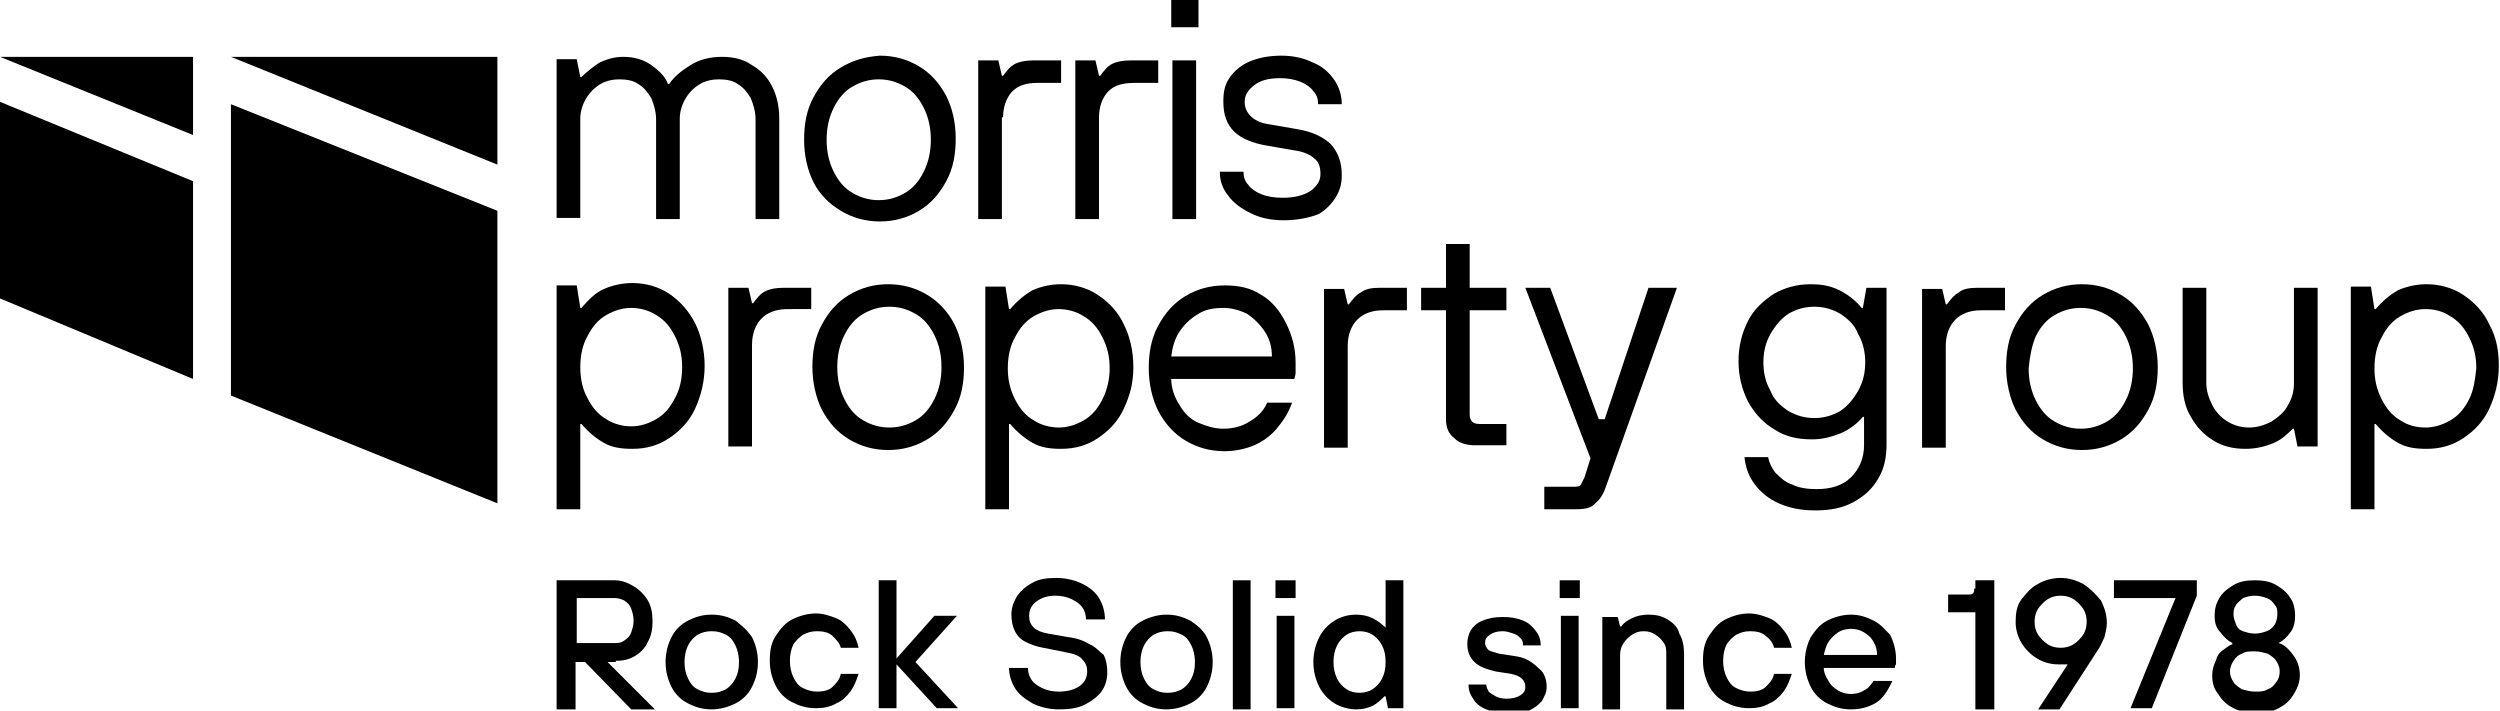
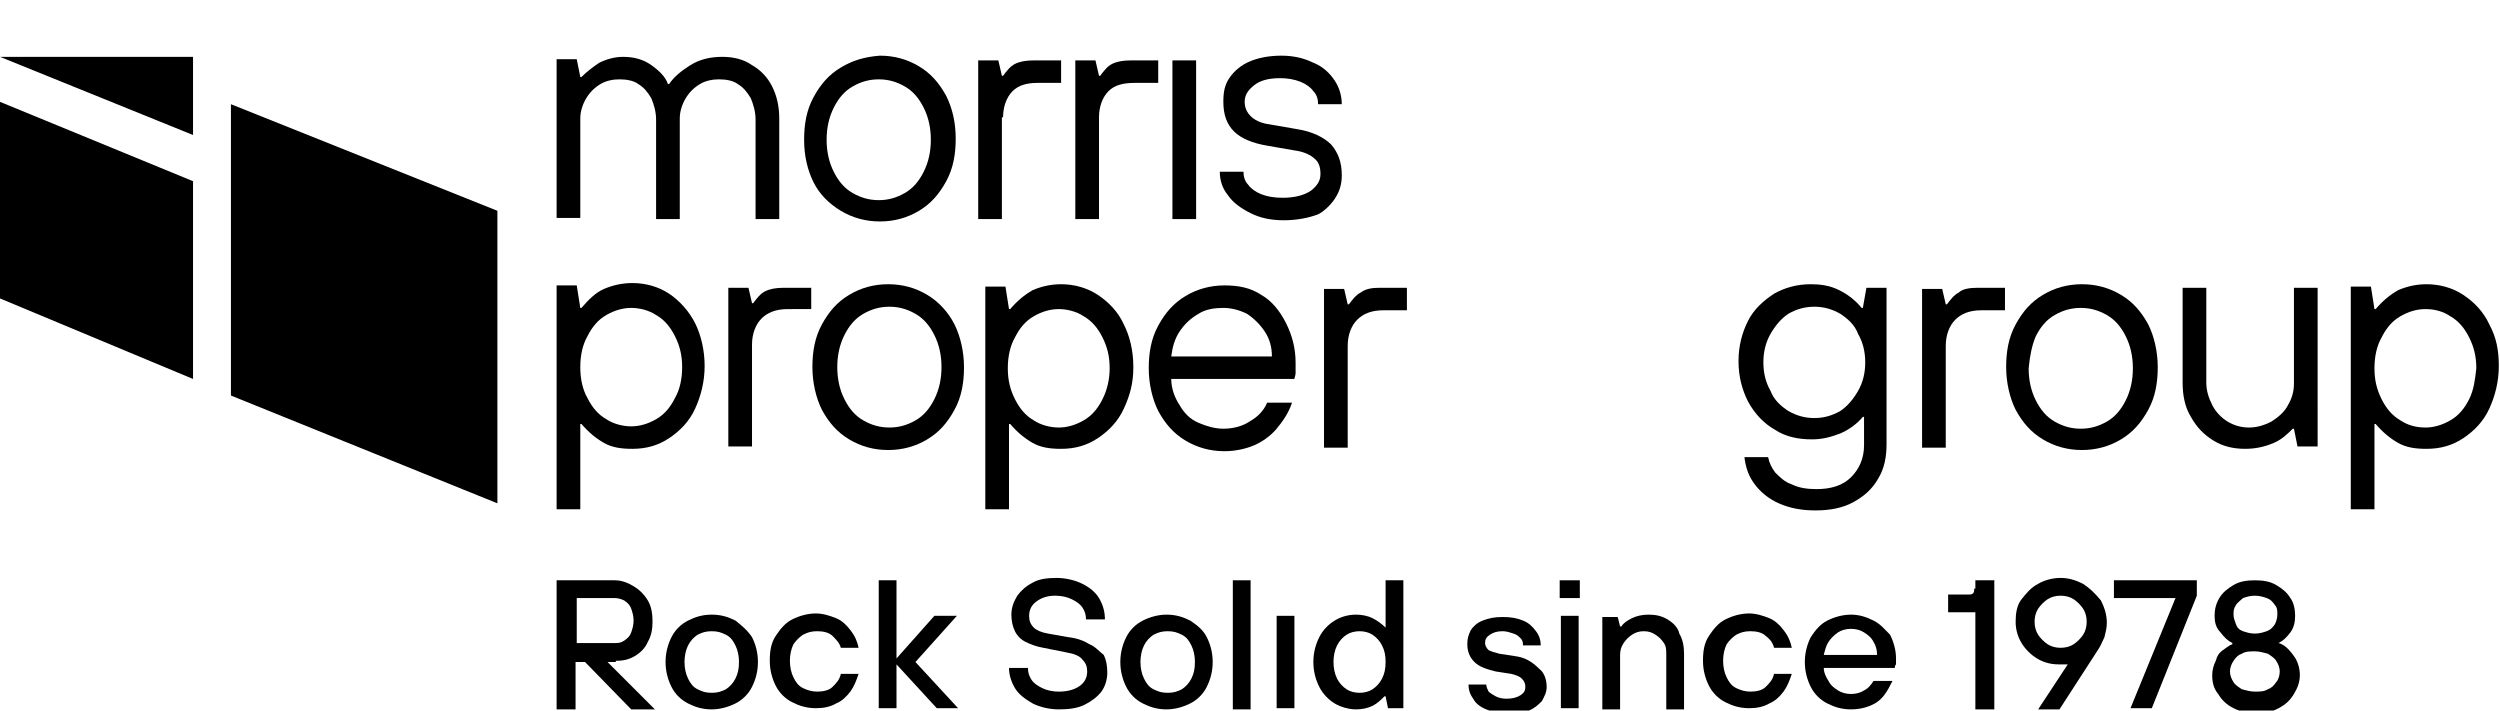
<svg xmlns="http://www.w3.org/2000/svg" version="1.1" id="Layer_1" x="0px" y="0px" width="211.1px" height="60px" viewBox="0 0 211.1 60" style="enable-background:new 0 0 211.1 60;" xml:space="preserve">
  <g>
    <path d="M52,55.8c0.6,0,1.1-0.1,1.6-0.4c0.5-0.3,0.9-0.7,1.1-1.2c0.3-0.5,0.4-1.1,0.4-1.7c0-0.7-0.1-1.3-0.4-1.8   c-0.3-0.5-0.7-0.9-1.2-1.2s-1-0.5-1.6-0.5H47v10.9l0,0h1.6v-4h0.8l3.9,4h2l-4-4H52z M48.7,54.4v-3.9h3.2c0.3,0,0.6,0.1,0.8,0.2   c0.3,0.2,0.5,0.4,0.6,0.7c0.1,0.3,0.2,0.6,0.2,1c0,0.4-0.1,0.7-0.2,1c-0.1,0.3-0.3,0.5-0.6,0.7c-0.3,0.2-0.5,0.2-0.8,0.2v0H48.7z" />
    <path d="M62.1,52.4c-0.6-0.3-1.2-0.5-2-0.5s-1.4,0.2-2,0.5c-0.6,0.3-1.1,0.8-1.4,1.4s-0.5,1.3-0.5,2.1c0,0.8,0.2,1.5,0.5,2.1   c0.3,0.6,0.8,1.1,1.4,1.4c0.6,0.3,1.2,0.5,2,0.5c0.7,0,1.4-0.2,2-0.5c0.6-0.3,1.1-0.8,1.4-1.4c0.3-0.6,0.5-1.3,0.5-2.1   c0-0.8-0.2-1.5-0.5-2.1C63.1,53.2,62.6,52.8,62.1,52.4z M62.1,57.3c-0.2,0.4-0.5,0.7-0.8,0.9c-0.4,0.2-0.7,0.3-1.2,0.3   s-0.8-0.1-1.2-0.3c-0.4-0.2-0.6-0.5-0.8-0.9c-0.2-0.4-0.3-0.9-0.3-1.4c0-0.5,0.1-1,0.3-1.4c0.2-0.4,0.5-0.7,0.8-0.9   c0.4-0.2,0.7-0.3,1.2-0.3s0.8,0.1,1.2,0.3c0.4,0.2,0.6,0.5,0.8,0.9c0.2,0.4,0.3,0.9,0.3,1.4C62.4,56.5,62.3,56.9,62.1,57.3z" />
    <path d="M67.8,53.6c0.4-0.2,0.7-0.3,1.2-0.3c0.5,0,1,0.1,1.3,0.4s0.6,0.6,0.7,1h1.5c-0.1-0.5-0.3-1-0.7-1.5c-0.3-0.4-0.7-0.8-1.2-1   s-1.1-0.4-1.7-0.4c-0.7,0-1.4,0.2-2,0.5c-0.6,0.3-1,0.8-1.4,1.4s-0.5,1.3-0.5,2.1c0,0.8,0.2,1.5,0.5,2.1c0.3,0.6,0.8,1.1,1.4,1.4   c0.6,0.3,1.2,0.5,2,0.5v0c0.6,0,1.2-0.1,1.7-0.4c0.5-0.2,0.9-0.6,1.2-1c0.3-0.4,0.5-0.9,0.7-1.5H71c-0.1,0.5-0.4,0.8-0.7,1.1   c-0.3,0.3-0.8,0.4-1.3,0.4c-0.4,0-0.8-0.1-1.2-0.3c-0.4-0.2-0.6-0.5-0.8-0.9c-0.2-0.4-0.3-0.9-0.3-1.4c0-0.5,0.1-1,0.3-1.4   C67.2,54.1,67.5,53.8,67.8,53.6z" />
    <polygon points="80.8,52 78.9,52 75.7,55.6 75.7,49 74.2,49 74.2,59.8 75.7,59.8 75.7,56.1 79.1,59.8 80.9,59.8 77.3,55.9  " />
    <path d="M92,54.4c-0.5-0.3-1-0.5-1.8-0.6l-1.7-0.3c-0.6-0.1-1-0.3-1.2-0.5c-0.3-0.3-0.4-0.6-0.4-1c0-0.5,0.2-0.9,0.6-1.2   c0.4-0.3,0.9-0.5,1.6-0.5c0.5,0,1,0.1,1.4,0.3c0.4,0.2,0.7,0.4,0.9,0.7c0.2,0.3,0.3,0.6,0.3,1h1.6c0-0.7-0.2-1.3-0.5-1.8   c-0.3-0.5-0.8-0.9-1.4-1.2c-0.6-0.3-1.4-0.5-2.2-0.5c-0.8,0-1.5,0.1-2,0.4c-0.6,0.3-1,0.7-1.3,1.1c-0.3,0.5-0.5,1-0.5,1.6   c0,0.5,0.1,1,0.3,1.4c0.2,0.4,0.5,0.7,0.9,0.9c0.4,0.2,0.9,0.4,1.5,0.5l2,0.4c0.6,0.1,1.1,0.3,1.3,0.6c0.3,0.3,0.4,0.6,0.4,1   c0,0.5-0.2,0.9-0.6,1.2c-0.4,0.3-1,0.5-1.8,0.5c-0.5,0-1-0.1-1.4-0.3c-0.4-0.2-0.7-0.4-0.9-0.7c-0.2-0.3-0.3-0.6-0.3-1h-1.6   c0,0.6,0.2,1.2,0.5,1.7c0.3,0.5,0.8,0.9,1.5,1.3c0.6,0.3,1.4,0.5,2.2,0.5v0c0.9,0,1.6-0.1,2.2-0.4s1.1-0.7,1.4-1.1s0.5-1,0.5-1.6   c0-0.6-0.1-1.1-0.3-1.5C92.8,55,92.5,54.6,92,54.4z" />
    <path d="M100.5,52.4c-0.6-0.3-1.2-0.5-2-0.5c-0.7,0-1.4,0.2-2,0.5c-0.6,0.3-1.1,0.8-1.4,1.4c-0.3,0.6-0.5,1.3-0.5,2.1   c0,0.8,0.2,1.5,0.5,2.1c0.3,0.6,0.8,1.1,1.4,1.4c0.6,0.3,1.2,0.5,2,0.5c0.7,0,1.4-0.2,2-0.5c0.6-0.3,1.1-0.8,1.4-1.4   c0.3-0.6,0.5-1.3,0.5-2.1c0-0.8-0.2-1.5-0.5-2.1C101.6,53.2,101.1,52.8,100.5,52.4z M100.6,57.3c-0.2,0.4-0.5,0.7-0.8,0.9   c-0.4,0.2-0.7,0.3-1.2,0.3s-0.8-0.1-1.2-0.3c-0.4-0.2-0.6-0.5-0.8-0.9c-0.2-0.4-0.3-0.9-0.3-1.4c0-0.5,0.1-1,0.3-1.4   c0.2-0.4,0.5-0.7,0.8-0.9c0.4-0.2,0.7-0.3,1.2-0.3s0.8,0.1,1.2,0.3s0.6,0.5,0.8,0.9c0.2,0.4,0.3,0.9,0.3,1.4   C100.9,56.5,100.8,56.9,100.6,57.3z" />
    <rect x="104.1" y="49" width="1.5" height="10.9" />
-     <rect x="107.7" y="49" width="1.7" height="1.5" />
    <rect x="107.8" y="52" width="1.5" height="7.8" />
    <path d="M117,53L117,53c-0.3-0.3-0.7-0.6-1.1-0.8s-0.9-0.3-1.4-0.3c-0.7,0-1.3,0.2-1.8,0.5s-1,0.8-1.3,1.4   c-0.3,0.6-0.5,1.3-0.5,2.1c0,0.8,0.2,1.5,0.5,2.1c0.3,0.6,0.8,1.1,1.3,1.4s1.2,0.5,1.8,0.5l0,0c0.5,0,1-0.1,1.4-0.3   c0.4-0.2,0.7-0.5,1-0.8h0.1l0.2,1h1.3V49H117V53z M116.7,57.3c-0.2,0.4-0.5,0.7-0.8,0.9s-0.7,0.3-1.1,0.3c-0.4,0-0.8-0.1-1.1-0.3   c-0.3-0.2-0.6-0.5-0.8-0.9c-0.2-0.4-0.3-0.9-0.3-1.4c0-0.5,0.1-1,0.3-1.4c0.2-0.4,0.5-0.7,0.8-0.9c0.3-0.2,0.7-0.3,1.1-0.3   c0.4,0,0.8,0.1,1.1,0.3s0.6,0.5,0.8,0.9c0.2,0.4,0.3,0.8,0.3,1.4C117,56.5,116.9,56.9,116.7,57.3z" />
    <path d="M127.9,55.4l-1.3-0.2c-0.4-0.1-0.7-0.2-0.9-0.3c-0.2-0.2-0.3-0.4-0.3-0.6c0-0.3,0.1-0.5,0.4-0.7s0.6-0.3,1.1-0.3   c0.3,0,0.6,0.1,0.9,0.2c0.3,0.1,0.4,0.2,0.6,0.4s0.2,0.4,0.2,0.6h1.5c0-0.4-0.1-0.8-0.4-1.2c-0.3-0.4-0.6-0.7-1.1-0.9   c-0.5-0.2-1-0.3-1.7-0.3s-1.2,0.1-1.7,0.3c-0.5,0.2-0.8,0.5-1,0.8c-0.2,0.4-0.3,0.7-0.3,1.2c0,0.6,0.2,1.1,0.6,1.5   c0.4,0.4,1,0.6,1.8,0.8l1.3,0.2c0.4,0.1,0.7,0.2,0.9,0.4c0.2,0.2,0.3,0.4,0.3,0.7s-0.1,0.5-0.4,0.7c-0.3,0.2-0.7,0.3-1.2,0.3   c-0.4,0-0.7-0.1-0.9-0.2s-0.5-0.3-0.6-0.4c-0.1-0.2-0.2-0.4-0.2-0.6h-1.5c0,0.4,0.1,0.8,0.4,1.2c0.2,0.4,0.6,0.7,1.1,0.9   c0.5,0.2,1.1,0.4,1.8,0.4l0,0c0.7,0,1.3-0.1,1.8-0.3c0.5-0.2,0.8-0.5,1.1-0.8c0.2-0.4,0.4-0.7,0.4-1.2c0-0.6-0.2-1.2-0.6-1.5   C129.3,55.8,128.7,55.5,127.9,55.4z" />
    <rect x="131.8" y="52" width="1.5" height="7.8" />
    <rect x="131.7" y="49" width="1.7" height="1.5" />
    <path d="M140.8,52.3c-0.5-0.3-1-0.4-1.6-0.4c-0.5,0-1,0.1-1.4,0.3c-0.4,0.2-0.7,0.4-0.9,0.7h-0.1l-0.2-0.8h-1.3v7.8l0,0h1.5v-4.6   c0-0.4,0.1-0.7,0.3-1c0.2-0.3,0.4-0.5,0.7-0.7c0.3-0.2,0.6-0.3,1-0.3s0.7,0.1,1,0.3c0.3,0.2,0.5,0.4,0.7,0.7c0.2,0.3,0.2,0.6,0.2,1   v4.6h1.5v-4.7c0-0.6-0.1-1.2-0.4-1.7C141.7,53,141.3,52.6,140.8,52.3z" />
    <path d="M146.6,53.6c0.4-0.2,0.7-0.3,1.2-0.3c0.5,0,1,0.1,1.3,0.4c0.4,0.3,0.6,0.6,0.7,1h1.5c-0.1-0.5-0.3-1-0.7-1.5   c-0.3-0.4-0.7-0.8-1.2-1s-1.1-0.4-1.7-0.4c-0.7,0-1.4,0.2-2,0.5c-0.6,0.3-1,0.8-1.4,1.4s-0.5,1.3-0.5,2.1c0,0.8,0.2,1.5,0.5,2.1   c0.3,0.6,0.8,1.1,1.4,1.4c0.6,0.3,1.2,0.5,2,0.5v0c0.6,0,1.2-0.1,1.7-0.4c0.5-0.2,0.9-0.6,1.2-1c0.3-0.4,0.5-0.9,0.7-1.5h-1.5   c-0.1,0.5-0.4,0.8-0.7,1.1c-0.3,0.3-0.8,0.4-1.3,0.4c-0.4,0-0.8-0.1-1.2-0.3c-0.4-0.2-0.6-0.5-0.8-0.9s-0.3-0.9-0.3-1.4   c0-0.5,0.1-1,0.3-1.4C146,54.1,146.3,53.8,146.6,53.6z" />
    <path d="M158.2,52.4c-0.6-0.3-1.2-0.5-1.9-0.5c-0.7,0-1.4,0.2-2,0.5c-0.6,0.3-1,0.8-1.4,1.4c-0.3,0.6-0.5,1.3-0.5,2.1   c0,0.8,0.2,1.5,0.5,2.1c0.3,0.6,0.8,1.1,1.4,1.4c0.6,0.3,1.2,0.5,2,0.5c0.6,0,1.1-0.1,1.6-0.3c0.5-0.2,0.9-0.5,1.2-0.9   c0.3-0.4,0.5-0.8,0.7-1.2h-1.6c-0.2,0.3-0.4,0.6-0.8,0.8c-0.3,0.2-0.7,0.3-1.1,0.3c-0.4,0-0.8-0.1-1.1-0.3   c-0.3-0.2-0.6-0.4-0.8-0.8c-0.2-0.3-0.4-0.7-0.4-1.1h6c0-0.1,0-0.2,0.1-0.3c0-0.1,0-0.3,0-0.5c0-0.7-0.2-1.4-0.5-2   C159.2,53.2,158.8,52.7,158.2,52.4z M154,55.3c0.1-0.4,0.2-0.8,0.4-1.1c0.2-0.3,0.5-0.6,0.8-0.8c0.3-0.2,0.7-0.3,1.1-0.3   c0.4,0,0.8,0.1,1.1,0.3c0.3,0.2,0.6,0.4,0.8,0.8c0.2,0.3,0.3,0.7,0.3,1.1H154z" />
    <polygon points="156.3,60 156.3,60 156.3,60  " />
    <path d="M166.7,49.7c0,0.2,0,0.3-0.1,0.4c-0.1,0.1-0.2,0.1-0.3,0.1h-1.8v1.5h2.3v8.2h1.6V49h-1.6V49.7z" />
    <path d="M175.9,49.3c-0.6-0.3-1.2-0.5-1.9-0.5s-1.4,0.2-1.9,0.5c-0.6,0.3-1,0.8-1.4,1.3s-0.5,1.2-0.5,1.9c0,0.7,0.2,1.3,0.5,1.8   c0.3,0.5,0.8,1,1.3,1.3c0.5,0.3,1.1,0.5,1.8,0.5c0.2,0,0.3,0,0.5,0c0.1,0,0.2,0,0.3,0l-2.5,3.8h1.8l3.3-5.1c0.2-0.3,0.3-0.6,0.5-1   c0.1-0.4,0.2-0.8,0.2-1.2c0-0.7-0.2-1.3-0.5-1.9C176.9,50.1,176.5,49.7,175.9,49.3z M175.9,53.6c-0.2,0.3-0.5,0.6-0.8,0.8   c-0.3,0.2-0.7,0.3-1.1,0.3c-0.4,0-0.8-0.1-1.1-0.3c-0.3-0.2-0.6-0.5-0.8-0.8c-0.2-0.3-0.3-0.7-0.3-1.1c0-0.4,0.1-0.8,0.3-1.1   s0.5-0.6,0.8-0.8c0.3-0.2,0.7-0.3,1.1-0.3c0.4,0,0.8,0.1,1.1,0.3c0.3,0.2,0.6,0.5,0.8,0.8c0.2,0.3,0.3,0.7,0.3,1.1   C176.2,52.9,176.1,53.3,175.9,53.6z" />
    <polygon points="178.5,50.5 183.7,50.5 179.9,59.8 179.9,59.8 181.7,59.8 185.5,50.3 185.5,49 178.5,49  " />
    <polygon points="190.4,60 190.4,60 190.4,60  " />
    <path d="M192.4,54.3L192.4,54.3c0.4-0.2,0.7-0.5,1-0.9s0.4-0.9,0.4-1.4s-0.1-1.1-0.4-1.5c-0.3-0.5-0.7-0.8-1.2-1.1   s-1.1-0.4-1.8-0.4c-0.7,0-1.3,0.1-1.8,0.4c-0.5,0.3-0.9,0.6-1.2,1.1c-0.3,0.5-0.4,1-0.4,1.5s0.1,1,0.5,1.4c0.3,0.4,0.6,0.7,1,0.9   v0.1c-0.3,0.1-0.5,0.3-0.8,0.5c-0.3,0.2-0.5,0.5-0.6,0.9c-0.2,0.4-0.3,0.8-0.3,1.2c0,0.6,0.1,1.1,0.5,1.6c0.3,0.5,0.7,0.9,1.3,1.2   c0.6,0.3,1.2,0.4,1.9,0.4c0.7,0,1.4-0.1,1.9-0.4c0.6-0.3,1-0.7,1.3-1.2s0.5-1,0.5-1.6c0-0.6-0.2-1.2-0.5-1.6   C193.2,54.7,192.8,54.4,192.4,54.3z M188.8,51.1c0.1-0.2,0.4-0.4,0.6-0.6c0.3-0.1,0.6-0.2,1-0.2s0.7,0.1,1,0.2   c0.3,0.1,0.5,0.3,0.7,0.6c0.2,0.2,0.2,0.5,0.2,0.8s-0.1,0.6-0.2,0.8c-0.2,0.3-0.4,0.5-0.7,0.6c-0.3,0.1-0.6,0.2-1,0.2   s-0.7-0.1-1-0.2c-0.3-0.1-0.5-0.3-0.6-0.6c-0.1-0.3-0.2-0.5-0.2-0.8S188.6,51.4,188.8,51.1z M192.2,57.6c-0.2,0.3-0.4,0.5-0.7,0.6   c-0.3,0.2-0.7,0.2-1.1,0.2c-0.4,0-0.7-0.1-1.1-0.2c-0.3-0.2-0.6-0.4-0.7-0.6c-0.2-0.3-0.3-0.6-0.3-0.9s0.1-0.6,0.3-0.9   c0.2-0.3,0.4-0.5,0.7-0.6c0.3-0.2,0.7-0.2,1.1-0.2s0.7,0.1,1.1,0.2c0.3,0.2,0.6,0.4,0.7,0.6c0.2,0.3,0.3,0.6,0.3,0.9   S192.4,57.4,192.2,57.6z" />
    <polygon points="19.5,33.4 42,42.5 42,17.8 19.5,8.8  " />
    <polygon points="0,25.2 16.3,32 16.3,15.3 0,8.6  " />
-     <polygon points="42,13.9 42,4.8 19.5,4.8  " />
    <polygon points="16.3,11.4 16.3,4.8 0,4.8  " />
    <path d="M49,18.5V10c0-0.6,0.2-1.2,0.5-1.7c0.3-0.5,0.7-0.9,1.2-1.2c0.5-0.3,1.1-0.4,1.6-0.4c0.6,0,1.2,0.1,1.6,0.4   c0.5,0.3,0.8,0.7,1.1,1.2c0.2,0.5,0.4,1.1,0.4,1.8v8.4h2V10c0-0.6,0.2-1.2,0.5-1.7s0.7-0.9,1.2-1.2c0.5-0.3,1.1-0.4,1.6-0.4   c0.6,0,1.2,0.1,1.6,0.4c0.5,0.3,0.8,0.7,1.1,1.2c0.2,0.5,0.4,1.1,0.4,1.8v8.4h2V10c0-1-0.2-1.9-0.6-2.7c-0.4-0.8-1-1.4-1.7-1.8   C62.8,5,61.9,4.8,61,4.8c-1,0-1.9,0.2-2.7,0.7c-0.8,0.5-1.4,1-1.8,1.6h-0.1C56.2,6.5,55.7,6,55,5.5c-0.7-0.5-1.5-0.7-2.4-0.7   c-0.7,0-1.4,0.2-2,0.5c-0.6,0.4-1.1,0.8-1.5,1.2H49l-0.3-1.5H47v13.4l0,0H49z" />
    <path d="M71,17.8c1,0.6,2.1,0.9,3.3,0.9c1.2,0,2.3-0.3,3.3-0.9c1-0.6,1.7-1.4,2.3-2.5s0.8-2.3,0.8-3.6c0-1.4-0.3-2.6-0.8-3.6   c-0.6-1.1-1.3-1.9-2.3-2.5c-1-0.6-2.1-0.9-3.3-0.9C73,4.8,72,5.1,71,5.7c-1,0.6-1.7,1.4-2.3,2.5c-0.6,1.1-0.8,2.3-0.8,3.6   c0,1.4,0.3,2.6,0.8,3.6C69.2,16.4,70,17.2,71,17.8z M70.4,9.1c0.4-0.8,0.9-1.4,1.6-1.8c0.7-0.4,1.4-0.6,2.2-0.6   c0.8,0,1.5,0.2,2.2,0.6c0.7,0.4,1.2,1,1.6,1.8s0.6,1.7,0.6,2.7c0,1-0.2,1.9-0.6,2.7s-0.9,1.4-1.6,1.8c-0.7,0.4-1.4,0.6-2.2,0.6   c-0.8,0-1.5-0.2-2.2-0.6s-1.2-1-1.6-1.8c-0.4-0.8-0.6-1.7-0.6-2.7C69.8,10.8,70,9.9,70.4,9.1z" />
    <path d="M84.7,9.9c0-0.9,0.3-1.7,0.8-2.2C86,7.2,86.7,7,87.6,7h2V5.1h-2.3c-0.7,0-1.2,0.1-1.6,0.3c-0.4,0.2-0.7,0.6-1,1h-0.1   l-0.3-1.3h-1.7v13.4h0h2V9.9z" />
    <path d="M92.8,18.4V9.9c0-0.9,0.3-1.7,0.8-2.2C94.1,7.2,94.8,7,95.8,7h2V5.1h-2.3c-0.7,0-1.2,0.1-1.6,0.3c-0.4,0.2-0.7,0.6-1,1   h-0.1l-0.3-1.3h-1.7v13.4h0H92.8z" />
    <rect x="99" y="5.1" width="2" height="13.4" />
-     <rect x="98.9" width="2.3" height="2.3" />
    <path d="M112.7,16.8c0.4-0.6,0.6-1.2,0.6-2c0-1.1-0.3-1.9-0.9-2.6c-0.6-0.6-1.6-1.1-2.9-1.3l-2.3-0.4c-0.8-0.1-1.3-0.4-1.6-0.7   c-0.3-0.3-0.5-0.7-0.5-1.2c0-0.6,0.3-1,0.8-1.4c0.5-0.4,1.2-0.6,2.2-0.6c0.6,0,1.2,0.1,1.7,0.3c0.5,0.2,0.9,0.5,1.1,0.8   c0.3,0.3,0.4,0.7,0.4,1.1h2c0-0.7-0.2-1.4-0.6-2c-0.4-0.6-1-1.2-1.8-1.5c-0.8-0.4-1.7-0.6-2.7-0.6c-1.1,0-2,0.2-2.7,0.5   c-0.7,0.3-1.3,0.8-1.7,1.4c-0.4,0.6-0.5,1.2-0.5,2c0,1.1,0.3,1.9,0.9,2.5c0.6,0.6,1.6,1,2.8,1.2l2.3,0.4c0.8,0.1,1.4,0.4,1.7,0.7   c0.4,0.3,0.5,0.8,0.5,1.3c0,0.6-0.3,1-0.8,1.4c-0.6,0.4-1.4,0.6-2.4,0.6c-0.7,0-1.3-0.1-1.8-0.3c-0.5-0.2-0.9-0.5-1.1-0.8   c-0.3-0.3-0.4-0.7-0.4-1.1h-2c0,0.7,0.2,1.4,0.7,2c0.4,0.6,1.1,1.1,1.9,1.5c0.8,0.4,1.7,0.6,2.8,0.6v0c1.1,0,2.1-0.2,2.9-0.5   C111.7,17.9,112.3,17.4,112.7,16.8z" />
    <path d="M49,35.8h0.1c0.6,0.7,1.2,1.2,1.9,1.6c0.7,0.4,1.5,0.5,2.4,0.5c1.2,0,2.2-0.3,3.1-0.9s1.7-1.4,2.2-2.5s0.8-2.3,0.8-3.6   s-0.3-2.6-0.8-3.6s-1.3-1.9-2.2-2.5c-0.9-0.6-2-0.9-3.1-0.9c-0.9,0-1.7,0.2-2.4,0.5s-1.3,0.9-1.9,1.6H49l-0.3-1.9H47V43v0h2V35.8z    M49.6,28.4c0.4-0.8,0.9-1.4,1.6-1.8c0.7-0.4,1.4-0.6,2.1-0.6s1.5,0.2,2.1,0.6c0.7,0.4,1.2,1,1.6,1.8c0.4,0.8,0.6,1.6,0.6,2.6   c0,1-0.2,1.9-0.6,2.6c-0.4,0.8-0.9,1.4-1.6,1.8c-0.7,0.4-1.4,0.6-2.1,0.6s-1.5-0.2-2.1-0.6c-0.7-0.4-1.2-1-1.6-1.8   C49.2,32.9,49,32,49,31C49,30,49.2,29.1,49.6,28.4z" />
    <path d="M68.5,26.2v-1.9h-2.3c-0.7,0-1.2,0.1-1.6,0.3c-0.4,0.2-0.7,0.6-1,1h-0.1l-0.3-1.3h-1.7v13.4h0h2v-8.6   c0-0.9,0.3-1.7,0.8-2.2c0.5-0.5,1.2-0.8,2.2-0.8H68.5z" />
    <path d="M78.3,24.9c-1-0.6-2.1-0.9-3.3-0.9c-1.2,0-2.3,0.3-3.3,0.9c-1,0.6-1.7,1.4-2.3,2.5c-0.6,1.1-0.8,2.3-0.8,3.6   s0.3,2.6,0.8,3.6c0.6,1.1,1.3,1.9,2.3,2.5S73.8,38,75,38c1.2,0,2.3-0.3,3.3-0.9s1.7-1.4,2.3-2.5c0.6-1.1,0.8-2.3,0.8-3.6   s-0.3-2.6-0.8-3.6C80.1,26.4,79.3,25.5,78.3,24.9z M78.9,33.7c-0.4,0.8-0.9,1.4-1.6,1.8c-0.7,0.4-1.4,0.6-2.2,0.6s-1.5-0.2-2.2-0.6   c-0.7-0.4-1.2-1-1.6-1.8c-0.4-0.8-0.6-1.7-0.6-2.7c0-1,0.2-1.9,0.6-2.7c0.4-0.8,0.9-1.4,1.6-1.8c0.7-0.4,1.4-0.6,2.2-0.6   s1.5,0.2,2.2,0.6c0.7,0.4,1.2,1,1.6,1.8c0.4,0.8,0.6,1.7,0.6,2.7C79.5,32,79.3,32.9,78.9,33.7z" />
    <path d="M95.7,31c0-1.4-0.3-2.6-0.8-3.6c-0.5-1.1-1.3-1.9-2.2-2.5c-0.9-0.6-2-0.9-3.1-0.9c-0.9,0-1.7,0.2-2.4,0.5   c-0.7,0.4-1.3,0.9-1.9,1.6h-0.1l-0.3-1.9h-1.7V43v0h2v-7.2h0.1c0.6,0.7,1.2,1.2,1.9,1.6c0.7,0.4,1.5,0.5,2.4,0.5   c1.2,0,2.2-0.3,3.1-0.9c0.9-0.6,1.7-1.4,2.2-2.5S95.7,32.4,95.7,31z M93.1,33.7c-0.4,0.8-0.9,1.4-1.6,1.8c-0.7,0.4-1.4,0.6-2.1,0.6   s-1.5-0.2-2.1-0.6c-0.7-0.4-1.2-1-1.6-1.8c-0.4-0.8-0.6-1.6-0.6-2.6c0-1,0.2-1.9,0.6-2.6c0.4-0.8,0.9-1.4,1.6-1.8   c0.7-0.4,1.4-0.6,2.1-0.6s1.5,0.2,2.1,0.6c0.7,0.4,1.2,1,1.6,1.8c0.4,0.8,0.6,1.6,0.6,2.6C93.7,32,93.5,32.9,93.1,33.7z" />
    <path d="M106.5,24.9c-0.9-0.6-1.9-0.8-3.1-0.8c-1.2,0-2.3,0.3-3.3,0.9s-1.7,1.4-2.3,2.5c-0.6,1.1-0.8,2.3-0.8,3.6s0.3,2.6,0.8,3.6   c0.6,1.1,1.3,1.9,2.3,2.5s2.1,0.9,3.3,0.9v0c0.9,0,1.8-0.2,2.5-0.5c0.7-0.3,1.4-0.8,1.9-1.4c0.5-0.6,1-1.3,1.3-2.2H107   c-0.3,0.7-0.8,1.2-1.5,1.6c-0.6,0.4-1.4,0.6-2.2,0.6c-0.7,0-1.4-0.2-2.1-0.5s-1.2-0.8-1.6-1.5c-0.4-0.6-0.7-1.4-0.7-2.2h10.4   c0-0.1,0.1-0.3,0.1-0.5c0-0.3,0-0.6,0-0.9c0-1.2-0.3-2.3-0.8-3.3S107.4,25.4,106.5,24.9z M98.9,30.1c0.1-0.8,0.3-1.5,0.7-2.1   c0.4-0.6,0.9-1.1,1.6-1.5c0.6-0.4,1.4-0.5,2.1-0.5s1.4,0.2,2,0.5c0.6,0.4,1.1,0.9,1.5,1.5c0.4,0.6,0.6,1.3,0.6,2.1H98.9z" />
    <path d="M114.9,24.7c-0.4,0.2-0.7,0.6-1,1h-0.1l-0.3-1.3h-1.7v13.4h0h2v-8.6c0-0.9,0.3-1.7,0.8-2.2c0.5-0.5,1.2-0.8,2.2-0.8h2v-1.9   h-2.3C115.8,24.3,115.3,24.4,114.9,24.7z" />
-     <path d="M127.2,37.7v-1.9h-2.3c-0.3,0-0.5-0.1-0.6-0.2c-0.1-0.1-0.2-0.3-0.2-0.6v-8.8h3.1v-1.9h-3.1v-3.7h-2v3.7h-2.1v1.9h2.1v9.2   c0,0.7,0.2,1.2,0.7,1.6c0.4,0.4,1,0.6,1.8,0.6H127.2z" />
    <path d="M149.9,36.3c0.9,0.6,2,0.8,3.1,0.8c0.9,0,1.6-0.2,2.4-0.5c0.7-0.3,1.4-0.8,1.9-1.4h0.1v2.4c0,1.1-0.4,2-1.1,2.7   c-0.7,0.7-1.7,1-2.9,1c-0.8,0-1.5-0.1-2.1-0.4c-0.6-0.2-1-0.6-1.4-1c-0.3-0.4-0.5-0.8-0.6-1.3h-2c0.1,0.8,0.3,1.5,0.8,2.2   c0.5,0.7,1.2,1.3,2.1,1.7c0.9,0.4,1.9,0.6,3.1,0.6l0,0c1.2,0,2.3-0.2,3.2-0.7c0.9-0.5,1.6-1.1,2.1-2c0.5-0.8,0.7-1.8,0.7-2.9V24.3   h-1.7l-0.3,1.7h-0.1c-0.5-0.6-1.1-1.1-1.9-1.5c-0.8-0.4-1.6-0.5-2.4-0.5c-1.2,0-2.2,0.3-3.1,0.8c-0.9,0.6-1.7,1.3-2.2,2.3   c-0.5,1-0.8,2.1-0.8,3.4c0,1.3,0.3,2.4,0.8,3.4C148.2,35,149,35.8,149.9,36.3z M149.5,28.2c0.4-0.7,0.9-1.3,1.5-1.7   c0.7-0.4,1.4-0.6,2.2-0.6c0.8,0,1.5,0.2,2.2,0.6c0.6,0.4,1.2,0.9,1.5,1.7c0.4,0.7,0.6,1.5,0.6,2.4s-0.2,1.7-0.6,2.4   c-0.4,0.7-0.9,1.3-1.5,1.7c-0.7,0.4-1.4,0.6-2.2,0.6c-0.8,0-1.5-0.2-2.2-0.6c-0.6-0.4-1.2-0.9-1.5-1.7c-0.4-0.7-0.6-1.5-0.6-2.4   S149.1,28.9,149.5,28.2z" />
    <path d="M165.4,24.7c-0.4,0.2-0.7,0.6-1,1h-0.1l-0.3-1.3h-1.7v13.4h0h2v-8.6c0-0.9,0.3-1.7,0.8-2.2c0.5-0.5,1.2-0.8,2.2-0.8h2v-1.9   h-2.3C166.3,24.3,165.7,24.4,165.4,24.7z" />
    <path d="M172.5,37.1c1,0.6,2.1,0.9,3.3,0.9c1.2,0,2.3-0.3,3.3-0.9s1.7-1.4,2.3-2.5c0.6-1.1,0.8-2.3,0.8-3.6s-0.3-2.6-0.8-3.6   c-0.6-1.1-1.3-1.9-2.3-2.5c-1-0.6-2.1-0.9-3.3-0.9s-2.3,0.3-3.3,0.9s-1.7,1.4-2.3,2.5c-0.6,1.1-0.8,2.3-0.8,3.6s0.3,2.6,0.8,3.6   C170.8,35.7,171.5,36.5,172.5,37.1z M171.9,28.4c0.4-0.8,0.9-1.4,1.6-1.8c0.7-0.4,1.4-0.6,2.2-0.6s1.5,0.2,2.2,0.6   c0.7,0.4,1.2,1,1.6,1.8c0.4,0.8,0.6,1.7,0.6,2.7c0,1-0.2,1.9-0.6,2.7c-0.4,0.8-0.9,1.4-1.6,1.8c-0.7,0.4-1.4,0.6-2.2,0.6   s-1.5-0.2-2.2-0.6c-0.7-0.4-1.2-1-1.6-1.8c-0.4-0.8-0.6-1.7-0.6-2.7C171.4,30,171.6,29.1,171.9,28.4z" />
    <path d="M193.7,32.4c0,0.7-0.2,1.3-0.5,1.8c-0.3,0.6-0.8,1-1.4,1.4c-0.6,0.3-1.2,0.5-1.9,0.5c-0.7,0-1.3-0.2-1.8-0.5   s-1-0.8-1.3-1.4c-0.3-0.6-0.5-1.2-0.5-1.9v-8h-2v8c0,1.1,0.2,2.1,0.7,2.9c0.5,0.9,1.1,1.5,1.9,2c0.8,0.5,1.7,0.7,2.7,0.7l0,0   c0.9,0,1.7-0.2,2.4-0.5c0.7-0.3,1.2-0.8,1.6-1.2h0.1l0.3,1.5h1.7V24.3h-2V32.4z" />
    <path d="M210.2,27.4c-0.5-1.1-1.3-1.9-2.2-2.5c-0.9-0.6-2-0.9-3.1-0.9c-0.9,0-1.7,0.2-2.4,0.5c-0.7,0.4-1.3,0.9-1.9,1.6h-0.1   l-0.3-1.9h-1.7V43v0h2v-7.2h0.1c0.6,0.7,1.2,1.2,1.9,1.6c0.7,0.4,1.5,0.5,2.4,0.5c1.2,0,2.2-0.3,3.1-0.9c0.9-0.6,1.7-1.4,2.2-2.5   s0.8-2.3,0.8-3.6S210.8,28.5,210.2,27.4z M208.5,33.7c-0.4,0.8-0.9,1.4-1.6,1.8c-0.7,0.4-1.4,0.6-2.1,0.6c-0.8,0-1.5-0.2-2.1-0.6   c-0.7-0.4-1.2-1-1.6-1.8c-0.4-0.8-0.6-1.6-0.6-2.6c0-1,0.2-1.9,0.6-2.6c0.4-0.8,0.9-1.4,1.6-1.8c0.7-0.4,1.4-0.6,2.1-0.6   c0.8,0,1.5,0.2,2.1,0.6c0.7,0.4,1.2,1,1.6,1.8c0.4,0.8,0.6,1.6,0.6,2.6C209,32,208.9,32.9,208.5,33.7z" />
-     <path d="M139.2,24.3l-3.7,11.1h-0.5l-4.1-11.1h-2.1l5.5,14.4l-0.5,1.6c-0.1,0.2-0.2,0.4-0.3,0.6s-0.4,0.2-0.6,0.2h-2.5V43h2.7   c0.7,0,1.3-0.1,1.6-0.5c0.4-0.3,0.7-0.8,0.9-1.4l6-16.8H139.2z" />
    <polygon points="130.1,43 130.1,43 130.1,43  " />
  </g>
</svg>